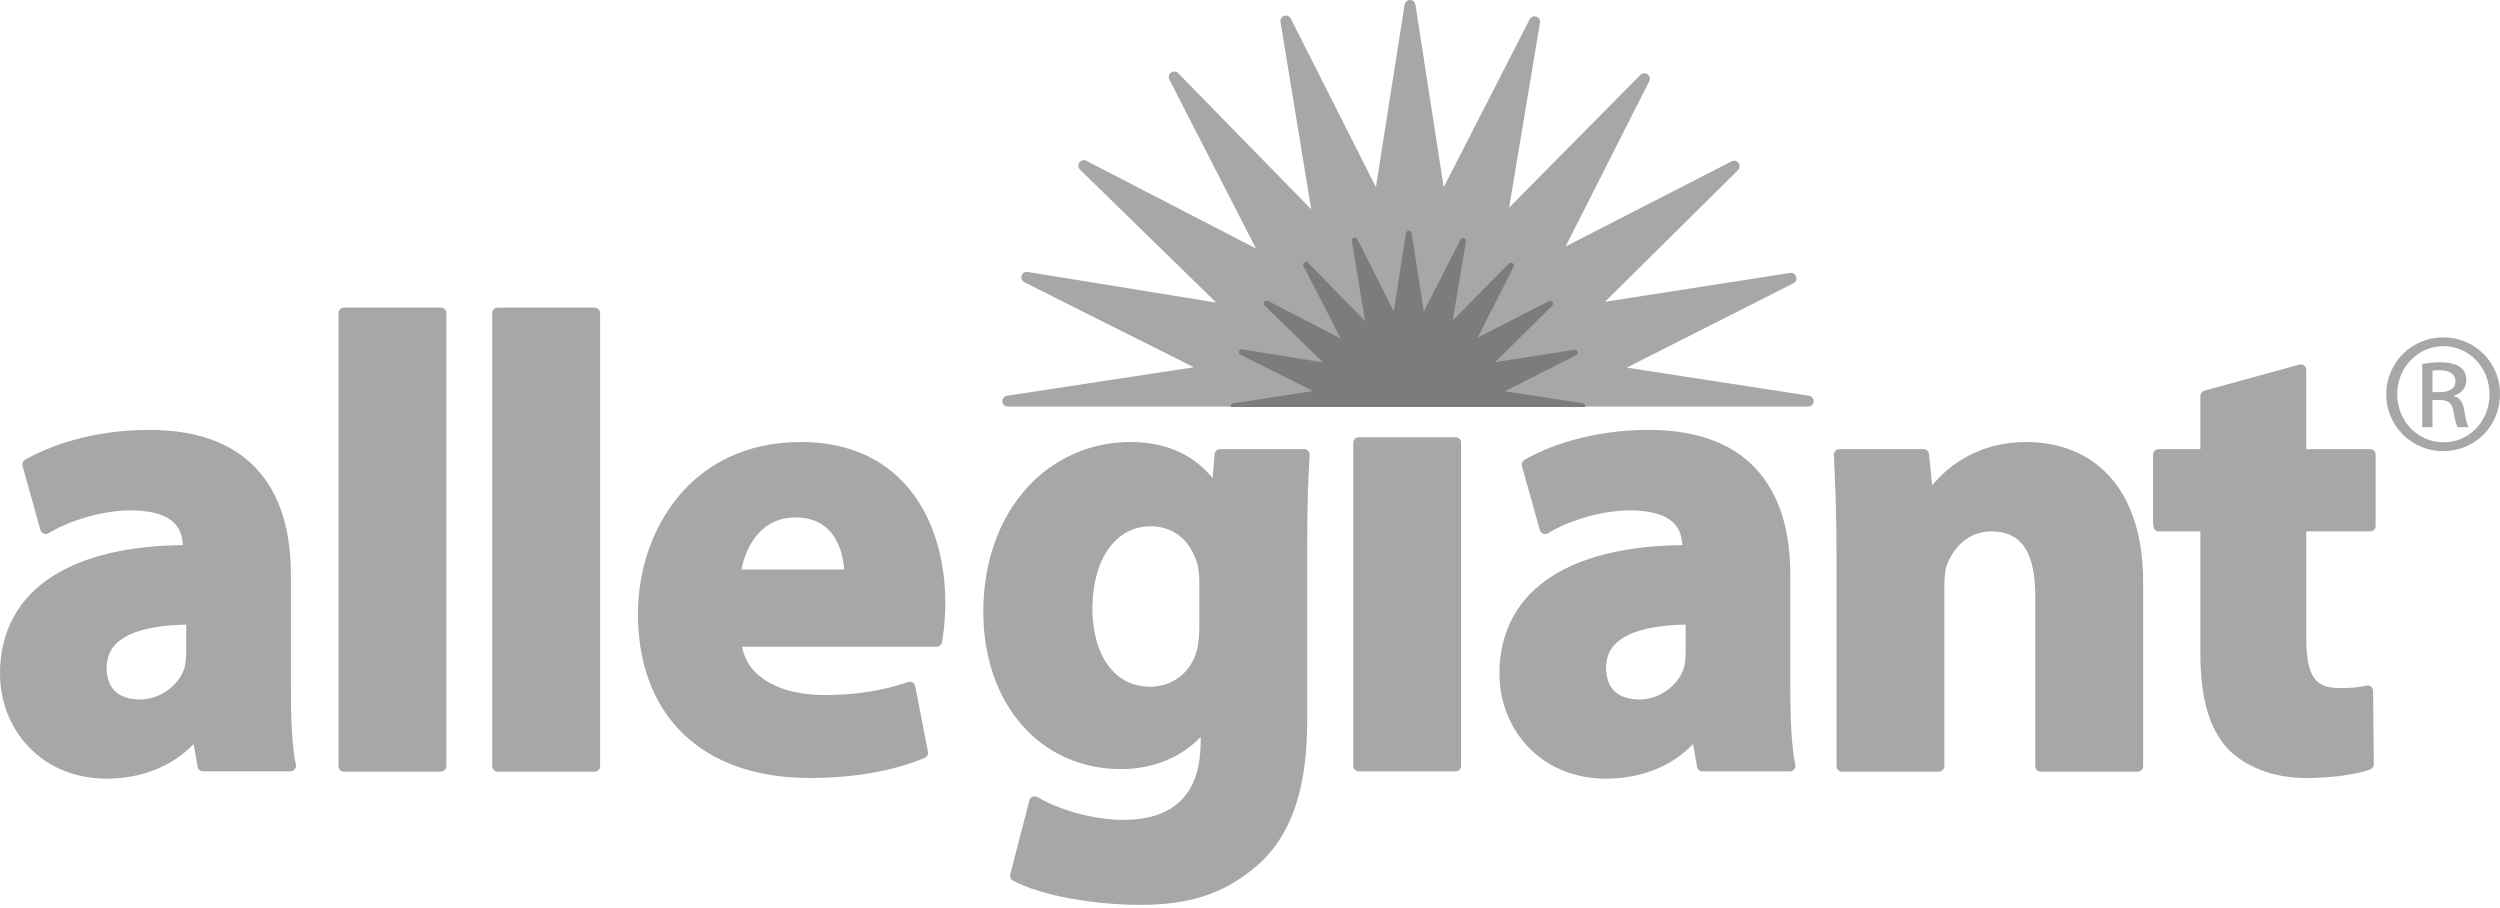
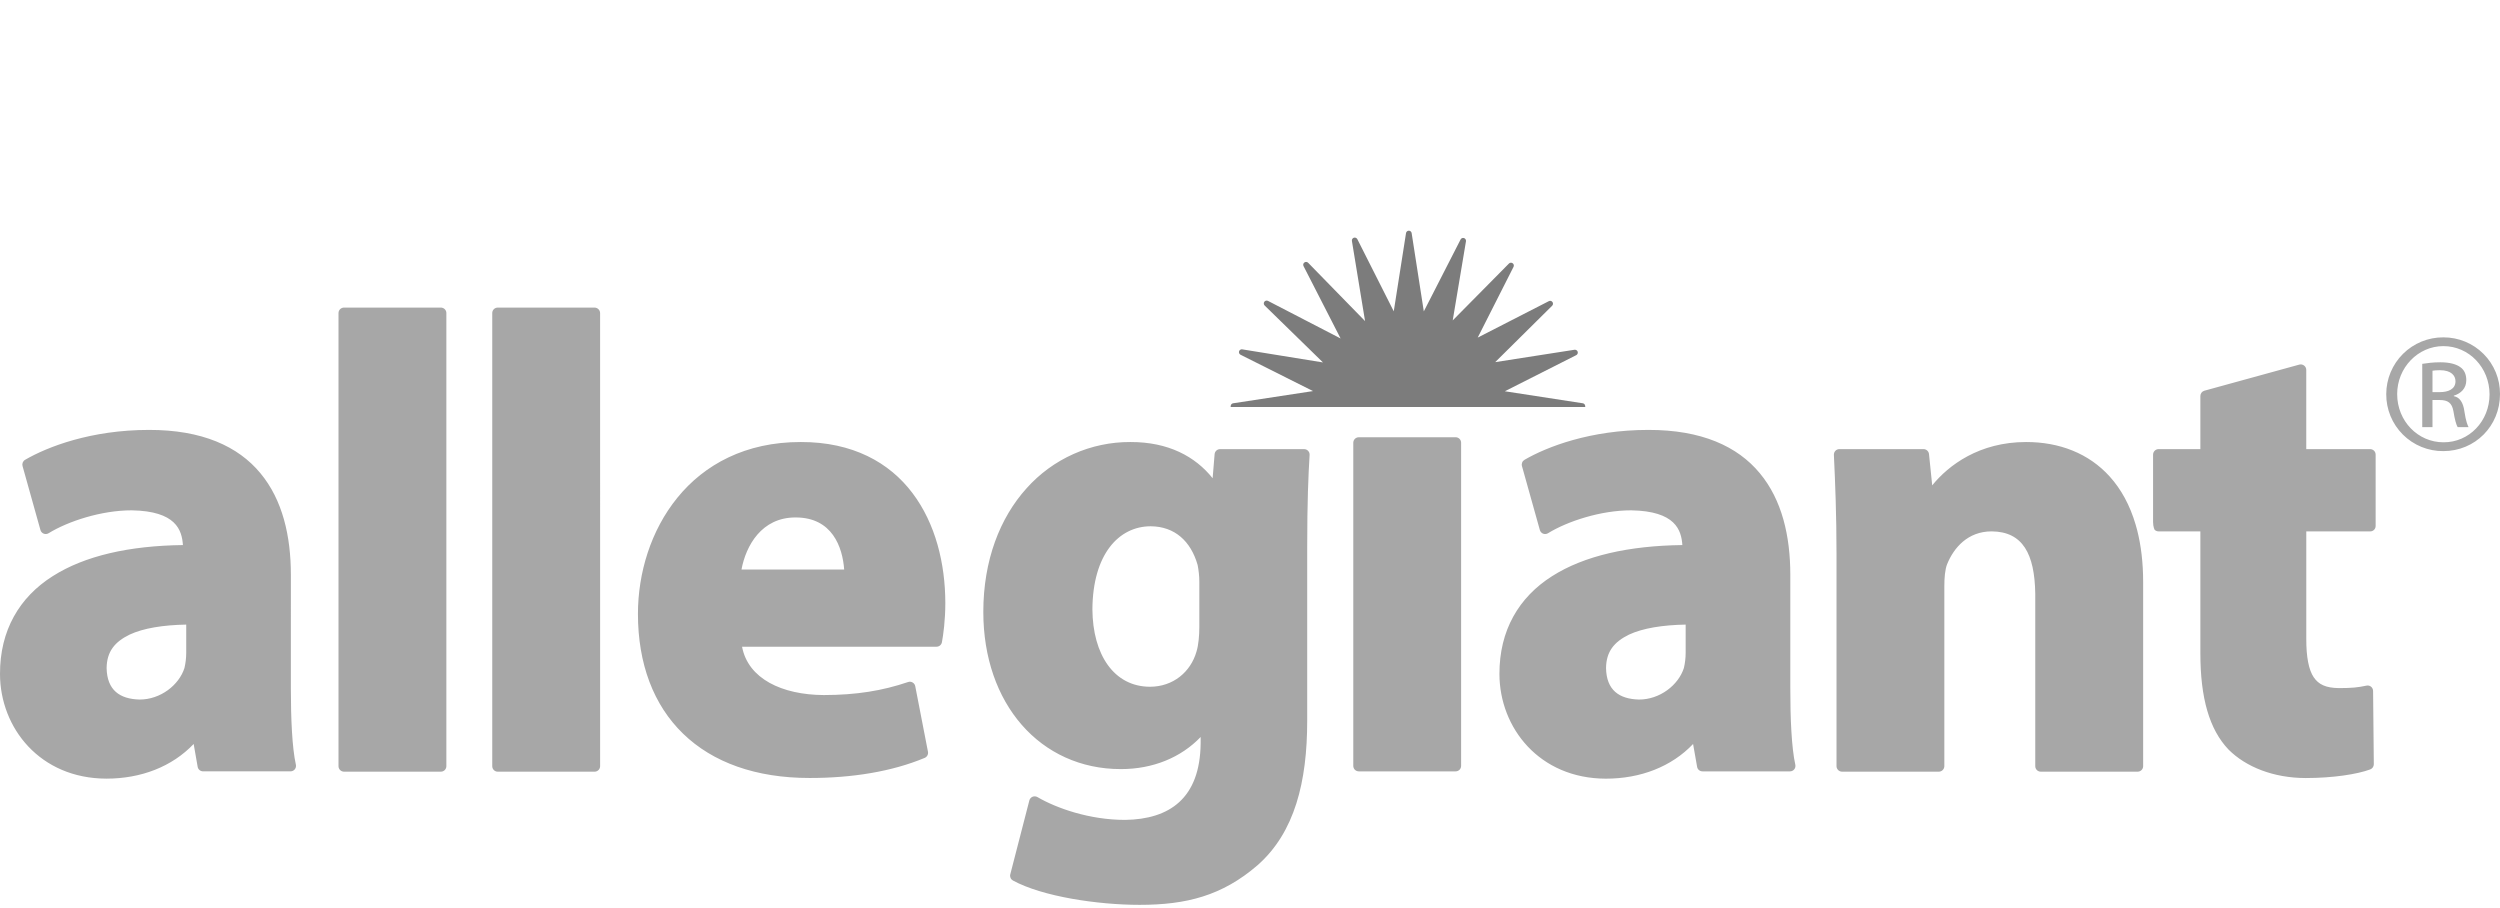
<svg xmlns="http://www.w3.org/2000/svg" width="300" height="109" viewBox="0 0 300 109" fill="none">
-   <path fill-rule="evenodd" clip-rule="evenodd" d="M217.087 47.49L195.206 44.114L215.226 33.986C215.362 33.913 215.467 33.794 215.525 33.651C215.583 33.509 215.588 33.35 215.541 33.203C215.494 33.057 215.397 32.931 215.268 32.848C215.138 32.766 214.983 32.731 214.83 32.75L192.599 36.213L208.565 20.411C208.676 20.3 208.745 20.153 208.757 19.997C208.77 19.84 208.726 19.684 208.633 19.558C208.541 19.43 208.406 19.341 208.254 19.305C208.101 19.268 207.94 19.288 207.801 19.36L187.872 29.579L197.914 9.734C197.98 9.595 197.996 9.436 197.958 9.286C197.92 9.136 197.83 9.004 197.705 8.914C197.579 8.823 197.426 8.78 197.271 8.791C197.117 8.802 196.971 8.867 196.86 8.975L181.09 24.922L184.798 2.73C184.823 2.575 184.792 2.416 184.711 2.281C184.63 2.147 184.504 2.045 184.355 1.995C184.205 1.947 184.043 1.953 183.898 2.012C183.752 2.071 183.632 2.179 183.558 2.318L173.246 22.467L169.85 0.557C169.825 0.402 169.747 0.261 169.628 0.159C169.509 0.057 169.358 0.001 169.201 -0C169.044 0 168.892 0.056 168.773 0.159C168.654 0.261 168.575 0.402 168.551 0.557L165.111 22.456L154.896 2.232C154.826 2.091 154.708 1.98 154.563 1.919C154.418 1.859 154.256 1.853 154.107 1.902C153.958 1.951 153.831 2.051 153.749 2.185C153.668 2.319 153.636 2.477 153.661 2.632L157.346 25.116L141.376 8.774C141.265 8.663 141.119 8.595 140.963 8.583C140.807 8.57 140.651 8.613 140.524 8.704C140.397 8.796 140.306 8.929 140.268 9.081C140.231 9.234 140.248 9.394 140.318 9.534L150.715 29.818L130.358 19.294C130.218 19.22 130.057 19.2 129.903 19.236C129.749 19.273 129.613 19.363 129.521 19.492C129.43 19.62 129.388 19.776 129.4 19.932C129.413 20.089 129.481 20.236 129.592 20.347L145.942 36.308L123.322 32.634C123.167 32.609 123.009 32.64 122.875 32.722C122.741 32.804 122.642 32.931 122.594 33.08C122.545 33.229 122.551 33.391 122.611 33.536C122.671 33.681 122.781 33.799 122.922 33.87L143.251 44.071L120.831 47.49C120.667 47.514 120.518 47.599 120.415 47.729C120.312 47.859 120.262 48.023 120.276 48.188C120.298 48.534 120.59 48.796 120.929 48.796H216.987C217.153 48.797 217.313 48.736 217.436 48.623C217.558 48.511 217.633 48.356 217.646 48.191C217.659 48.025 217.608 47.861 217.504 47.731C217.4 47.601 217.251 47.514 217.087 47.49Z" fill="#A7A7A7" />
  <path fill-rule="evenodd" clip-rule="evenodd" d="M190.233 48.843C190.247 48.584 190.119 48.422 189.944 48.395L180.58 46.951L189.148 42.619C189.22 42.582 189.277 42.52 189.309 42.446C189.341 42.371 189.346 42.288 189.323 42.209C189.298 42.131 189.245 42.064 189.175 42.02C189.106 41.977 189.022 41.959 188.941 41.971L179.425 43.456L186.261 36.686C186.318 36.628 186.353 36.552 186.359 36.47C186.366 36.389 186.343 36.308 186.295 36.242C186.248 36.175 186.178 36.128 186.099 36.108C186.019 36.089 185.935 36.1 185.863 36.138L177.325 40.512L181.625 32.02C181.662 31.947 181.671 31.863 181.651 31.783C181.631 31.704 181.583 31.634 181.515 31.588C181.45 31.54 181.369 31.517 181.288 31.524C181.207 31.531 181.131 31.566 181.074 31.624L174.326 38.449L175.917 28.949C175.928 28.868 175.912 28.786 175.869 28.717C175.827 28.647 175.762 28.595 175.685 28.569C175.607 28.542 175.522 28.544 175.446 28.575C175.37 28.606 175.307 28.664 175.271 28.737L170.857 37.366L169.399 27.984C169.389 27.901 169.349 27.824 169.287 27.769C169.224 27.713 169.144 27.682 169.06 27.682C168.976 27.682 168.895 27.713 168.833 27.769C168.77 27.824 168.731 27.901 168.721 27.984L167.251 37.359L162.879 28.698C162.84 28.626 162.778 28.568 162.702 28.537C162.626 28.505 162.541 28.501 162.462 28.526C162.385 28.552 162.319 28.605 162.276 28.674C162.233 28.744 162.216 28.827 162.228 28.908L163.807 38.531L156.975 31.531C156.917 31.472 156.841 31.437 156.759 31.431C156.677 31.424 156.595 31.448 156.529 31.497C156.462 31.543 156.414 31.612 156.394 31.691C156.375 31.771 156.385 31.854 156.422 31.927L160.872 40.617L152.159 36.108C152.085 36.07 152 36.059 151.919 36.079C151.838 36.098 151.767 36.145 151.718 36.213C151.671 36.28 151.649 36.361 151.656 36.443C151.663 36.524 151.699 36.601 151.756 36.659L158.757 43.493L149.072 41.923C148.991 41.909 148.908 41.925 148.838 41.967C148.768 42.009 148.715 42.075 148.69 42.153C148.666 42.231 148.67 42.315 148.701 42.391C148.733 42.467 148.79 42.529 148.863 42.567L157.562 46.93L147.969 48.395C147.791 48.422 147.659 48.582 147.677 48.843H190.233Z" fill="#7C7C7C" />
  <path fill-rule="evenodd" clip-rule="evenodd" d="M22.347 78.334C22.347 78.971 22.267 79.603 22.133 80.165C21.483 82.206 19.251 83.957 16.737 83.946C14.362 83.878 12.845 82.813 12.794 80.167C12.817 78.2 13.755 77.028 15.552 76.154C17.212 75.374 19.601 75.001 22.347 74.951V78.334ZM34.905 68.988C34.905 64.338 33.917 59.991 31.242 56.776C28.569 53.55 24.235 51.578 17.879 51.589C10.936 51.589 5.71 53.609 3.01 55.177C2.883 55.25 2.785 55.364 2.729 55.499C2.674 55.635 2.666 55.785 2.705 55.925L4.853 63.603C4.88 63.701 4.93 63.792 4.998 63.867C5.067 63.943 5.152 64.001 5.246 64.038C5.341 64.076 5.443 64.091 5.544 64.082C5.646 64.073 5.744 64.041 5.831 63.988C8.156 62.559 12.153 61.235 15.813 61.24C21.125 61.328 21.828 63.606 21.951 65.407C15.554 65.487 10.19 66.677 6.327 69.138C2.321 71.67 -0.014 75.652 5.95361e-05 80.882C0.014 87.368 4.809 93.417 12.756 93.437H12.767C16.933 93.437 20.652 91.999 23.239 89.276L23.719 92.018C23.773 92.336 24.049 92.561 24.369 92.561H34.864C34.962 92.561 35.059 92.54 35.147 92.498C35.236 92.455 35.314 92.394 35.376 92.318C35.437 92.241 35.481 92.15 35.504 92.054C35.526 91.957 35.527 91.857 35.505 91.761C35.05 89.727 34.903 86.176 34.903 82.54L34.905 68.988ZM202.279 78.334C202.279 78.971 202.199 79.603 202.065 80.165C201.412 82.206 199.182 83.957 196.666 83.946C194.291 83.878 192.774 82.813 192.724 80.167C192.747 78.2 193.686 77.028 195.481 76.154C197.146 75.374 199.533 75.001 202.279 74.951V78.334ZM214.837 82.543V68.988C214.837 64.338 213.847 59.991 211.169 56.776C208.498 53.55 204.162 51.578 197.806 51.589C190.863 51.589 185.642 53.609 182.941 55.177C182.814 55.25 182.715 55.363 182.66 55.498C182.604 55.634 182.595 55.784 182.634 55.925L184.782 63.603C184.81 63.701 184.859 63.791 184.927 63.867C184.995 63.943 185.079 64.002 185.173 64.04C185.367 64.115 185.585 64.095 185.76 63.988C188.085 62.559 192.082 61.235 195.747 61.24C201.057 61.328 201.76 63.606 201.883 65.407C195.486 65.487 190.119 66.677 186.254 69.138C182.254 71.67 179.918 75.652 179.932 80.884C179.948 87.37 184.741 93.419 192.685 93.44H192.697C196.867 93.44 200.586 92.002 203.17 89.279L203.653 92.02C203.705 92.338 203.978 92.564 204.303 92.564H214.796C214.894 92.564 214.991 92.542 215.08 92.5C215.169 92.458 215.248 92.397 215.31 92.32C215.371 92.243 215.415 92.153 215.437 92.056C215.459 91.96 215.459 91.859 215.437 91.763C214.984 89.729 214.832 86.178 214.837 82.543ZM284.89 54.092C284.765 53.967 284.597 53.895 284.421 53.894H276.752V44.389C276.752 44.288 276.728 44.188 276.683 44.097C276.638 44.007 276.573 43.927 276.492 43.866C276.412 43.804 276.318 43.762 276.219 43.742C276.12 43.723 276.017 43.726 275.919 43.752L264.526 46.885C264.387 46.923 264.264 47.006 264.177 47.121C264.09 47.237 264.043 47.377 264.044 47.522V53.894H259.028C258.852 53.895 258.683 53.967 258.559 54.092C258.438 54.215 258.37 54.381 258.368 54.554V62.639C258.368 63.258 258.559 63.578 258.559 63.578C258.682 63.699 258.855 63.767 259.028 63.767H264.044V78.411C264.046 83.757 265.118 87.534 267.429 89.952C269.499 92.022 272.803 93.36 276.688 93.365C279.976 93.36 282.833 92.916 284.423 92.332C284.55 92.284 284.66 92.199 284.738 92.088C284.816 91.977 284.857 91.844 284.858 91.708L284.771 82.911C284.769 82.813 284.746 82.716 284.703 82.627C284.66 82.539 284.598 82.461 284.521 82.399C284.445 82.339 284.356 82.296 284.261 82.275C284.166 82.254 284.067 82.254 283.973 82.276C282.938 82.497 282.262 82.567 280.681 82.572C279.077 82.554 278.235 82.133 277.646 81.271C277.052 80.39 276.747 78.857 276.754 76.653V63.767H284.421C284.507 63.769 284.593 63.753 284.673 63.721C284.754 63.688 284.826 63.64 284.888 63.579C284.949 63.518 284.997 63.445 285.029 63.364C285.062 63.284 285.078 63.199 285.076 63.112V54.554C285.076 54.383 285.008 54.21 284.89 54.092ZM143.919 75.267C143.919 76.23 143.826 77.406 143.573 78.211C142.87 80.641 140.775 82.406 138 82.41C133.668 82.401 131.129 78.548 131.088 73.131C131.129 66.511 134.25 63.16 138.081 63.153C140.98 63.176 142.904 64.95 143.717 67.803C143.835 68.417 143.919 69.123 143.919 69.759V75.267ZM156.495 53.896H146.408C146.243 53.897 146.084 53.959 145.963 54.07C145.842 54.182 145.767 54.335 145.753 54.499L145.516 57.388C143.437 54.783 140.206 53.029 135.638 53.043C133.288 53.034 130.963 53.525 128.816 54.482C126.67 55.44 124.751 56.842 123.187 58.596C119.979 62.152 117.998 67.255 117.998 73.429C117.998 78.918 119.686 83.628 122.609 86.981C125.53 90.332 129.691 92.297 134.501 92.291C138.345 92.297 141.724 90.901 144.078 88.439V89.185C144.012 95.844 140.306 98.308 135.024 98.388C130.729 98.392 126.759 96.973 124.491 95.649C124.402 95.598 124.303 95.568 124.202 95.562C124.1 95.556 123.998 95.573 123.904 95.612C123.811 95.651 123.728 95.711 123.662 95.787C123.596 95.864 123.548 95.954 123.522 96.051L121.233 104.924C121.196 105.064 121.207 105.214 121.264 105.347C121.322 105.481 121.423 105.591 121.552 105.661C125.082 107.585 131.698 108.579 136.753 108.582C142.34 108.582 146.651 107.501 150.903 103.829C155.385 99.889 156.864 93.769 156.864 86.503V65.712C156.864 60.139 157.005 57.022 157.152 54.59C157.158 54.501 157.144 54.412 157.114 54.328C157.083 54.245 157.036 54.168 156.975 54.103C156.914 54.038 156.84 53.985 156.758 53.95C156.676 53.914 156.585 53.896 156.495 53.896ZM256.27 62.934C255.588 60.621 254.541 58.712 253.183 57.204C250.658 54.39 247.102 53.038 243.128 53.043C237.527 53.043 233.823 55.823 231.865 58.244L231.48 54.483C231.461 54.321 231.384 54.172 231.263 54.063C231.142 53.954 230.985 53.893 230.823 53.892H220.726C220.637 53.892 220.549 53.911 220.467 53.946C220.385 53.981 220.311 54.032 220.249 54.096C220.187 54.161 220.139 54.238 220.108 54.322C220.077 54.406 220.063 54.496 220.067 54.585C220.226 57.934 220.381 61.827 220.381 66.474V91.943C220.381 92.113 220.456 92.282 220.579 92.407C220.702 92.529 220.869 92.599 221.043 92.6H232.659C232.831 92.6 233.004 92.532 233.123 92.407C233.246 92.283 233.317 92.117 233.321 91.943V70.376C233.314 69.339 233.409 68.313 233.65 67.714C234.454 65.719 236.144 63.765 238.997 63.765C242.743 63.794 244.152 66.477 244.231 71.213V91.943C244.232 92.117 244.302 92.284 244.425 92.408C244.549 92.531 244.716 92.6 244.891 92.6H256.518C256.693 92.6 256.86 92.531 256.984 92.408C257.108 92.284 257.178 92.117 257.178 91.943V69.844C257.178 67.532 256.928 65.455 256.459 63.617L256.27 62.934ZM174.679 52.47H163.054C162.879 52.47 162.712 52.539 162.588 52.662C162.464 52.785 162.395 52.953 162.394 53.127V91.906C162.394 92.077 162.464 92.248 162.585 92.373C162.711 92.494 162.879 92.562 163.054 92.564H174.679C174.852 92.562 175.019 92.494 175.143 92.373C175.265 92.248 175.333 92.081 175.334 91.906V53.129C175.335 53.043 175.319 52.957 175.286 52.877C175.253 52.797 175.205 52.724 175.144 52.663C175.083 52.601 175.011 52.553 174.931 52.519C174.851 52.486 174.765 52.469 174.679 52.47ZM52.904 36.909H41.279C41.105 36.911 40.938 36.98 40.813 37.102C40.69 37.227 40.62 37.395 40.62 37.571V91.943C40.621 92.117 40.69 92.283 40.813 92.406C40.937 92.529 41.103 92.599 41.277 92.6H52.904C53.079 92.6 53.246 92.531 53.37 92.408C53.494 92.284 53.563 92.117 53.564 91.943V37.571C53.565 37.484 53.548 37.398 53.515 37.317C53.482 37.236 53.433 37.163 53.371 37.102C53.246 36.98 53.079 36.91 52.904 36.909ZM88.978 68.344C89.502 65.523 91.367 62.07 95.494 62.095C99.871 62.1 101.102 65.646 101.302 68.344H88.978ZM96.095 53.043C89.454 53.032 84.51 55.759 81.298 59.709C78.082 63.656 76.555 68.784 76.553 73.661C76.55 79.644 78.418 84.604 81.974 88.046C85.523 91.488 90.698 93.365 97.171 93.358C102.278 93.358 107.021 92.591 110.962 90.948C111.101 90.89 111.216 90.785 111.288 90.652C111.36 90.519 111.385 90.365 111.357 90.216L109.829 82.34C109.811 82.248 109.774 82.161 109.72 82.085C109.665 82.009 109.596 81.945 109.515 81.899C109.434 81.85 109.343 81.82 109.249 81.811C109.155 81.801 109.06 81.813 108.971 81.844C105.893 82.886 102.772 83.402 98.852 83.407C93.847 83.38 89.77 81.455 89.047 77.606H112.383C112.536 77.606 112.684 77.552 112.802 77.455C112.919 77.358 113 77.223 113.029 77.073C113.196 76.191 113.439 74.412 113.439 72.371C113.434 67.635 112.267 62.832 109.494 59.165C106.728 55.495 102.312 53.029 96.095 53.043ZM71.352 36.911H59.729C59.642 36.911 59.556 36.927 59.476 36.96C59.395 36.993 59.322 37.042 59.261 37.104C59.199 37.166 59.151 37.239 59.118 37.319C59.085 37.4 59.069 37.486 59.07 37.573V91.945C59.07 92.12 59.14 92.287 59.264 92.41C59.387 92.533 59.555 92.602 59.729 92.602H71.354C71.528 92.601 71.695 92.531 71.818 92.408C71.941 92.285 72.012 92.119 72.014 91.945L72.012 37.573C72.011 37.399 71.941 37.231 71.817 37.108C71.694 36.985 71.527 36.912 71.352 36.911ZM291.899 47.055H292.786C293.803 47.055 294.658 46.691 294.658 45.754C294.658 45.087 294.167 44.423 292.788 44.423C292.386 44.423 292.106 44.457 291.899 44.485V47.055ZM291.899 51.259H290.67V43.661C291.319 43.566 291.931 43.474 292.845 43.474C294.01 43.474 294.792 43.727 295.238 44.059C295.707 44.387 295.955 44.901 295.955 45.627C295.955 46.628 295.286 47.226 294.456 47.481V47.54C295.129 47.658 295.589 48.261 295.73 49.38C295.907 50.563 296.11 51.02 296.228 51.259H294.929C294.754 51.02 294.565 50.315 294.408 49.326C294.228 48.347 293.748 48.002 292.761 48.002H291.896L291.899 51.259ZM293.2 41.534C290.158 41.534 287.66 44.118 287.66 47.292C287.66 50.538 290.158 53.075 293.211 53.075C296.287 53.102 298.746 50.538 298.746 47.326C298.746 44.118 296.287 41.534 293.211 41.534H293.2ZM293.211 40.483C294.105 40.48 294.991 40.654 295.818 40.995C296.644 41.336 297.395 41.838 298.026 42.471C298.658 43.104 299.157 43.856 299.496 44.684C299.835 45.511 300.006 46.398 300 47.292C300 51.137 297.004 54.133 293.198 54.133C292.297 54.14 291.404 53.968 290.57 53.627C289.737 53.286 288.979 52.782 288.342 52.146C287.705 51.509 287.2 50.752 286.858 49.919C286.517 49.086 286.344 48.193 286.35 47.292C286.35 46.395 286.528 45.506 286.873 44.678C287.217 43.849 287.722 43.097 288.359 42.464C288.995 41.831 289.75 41.331 290.581 40.991C291.411 40.651 292.3 40.478 293.198 40.483H293.211Z" fill="#A7A7A7" />
</svg>